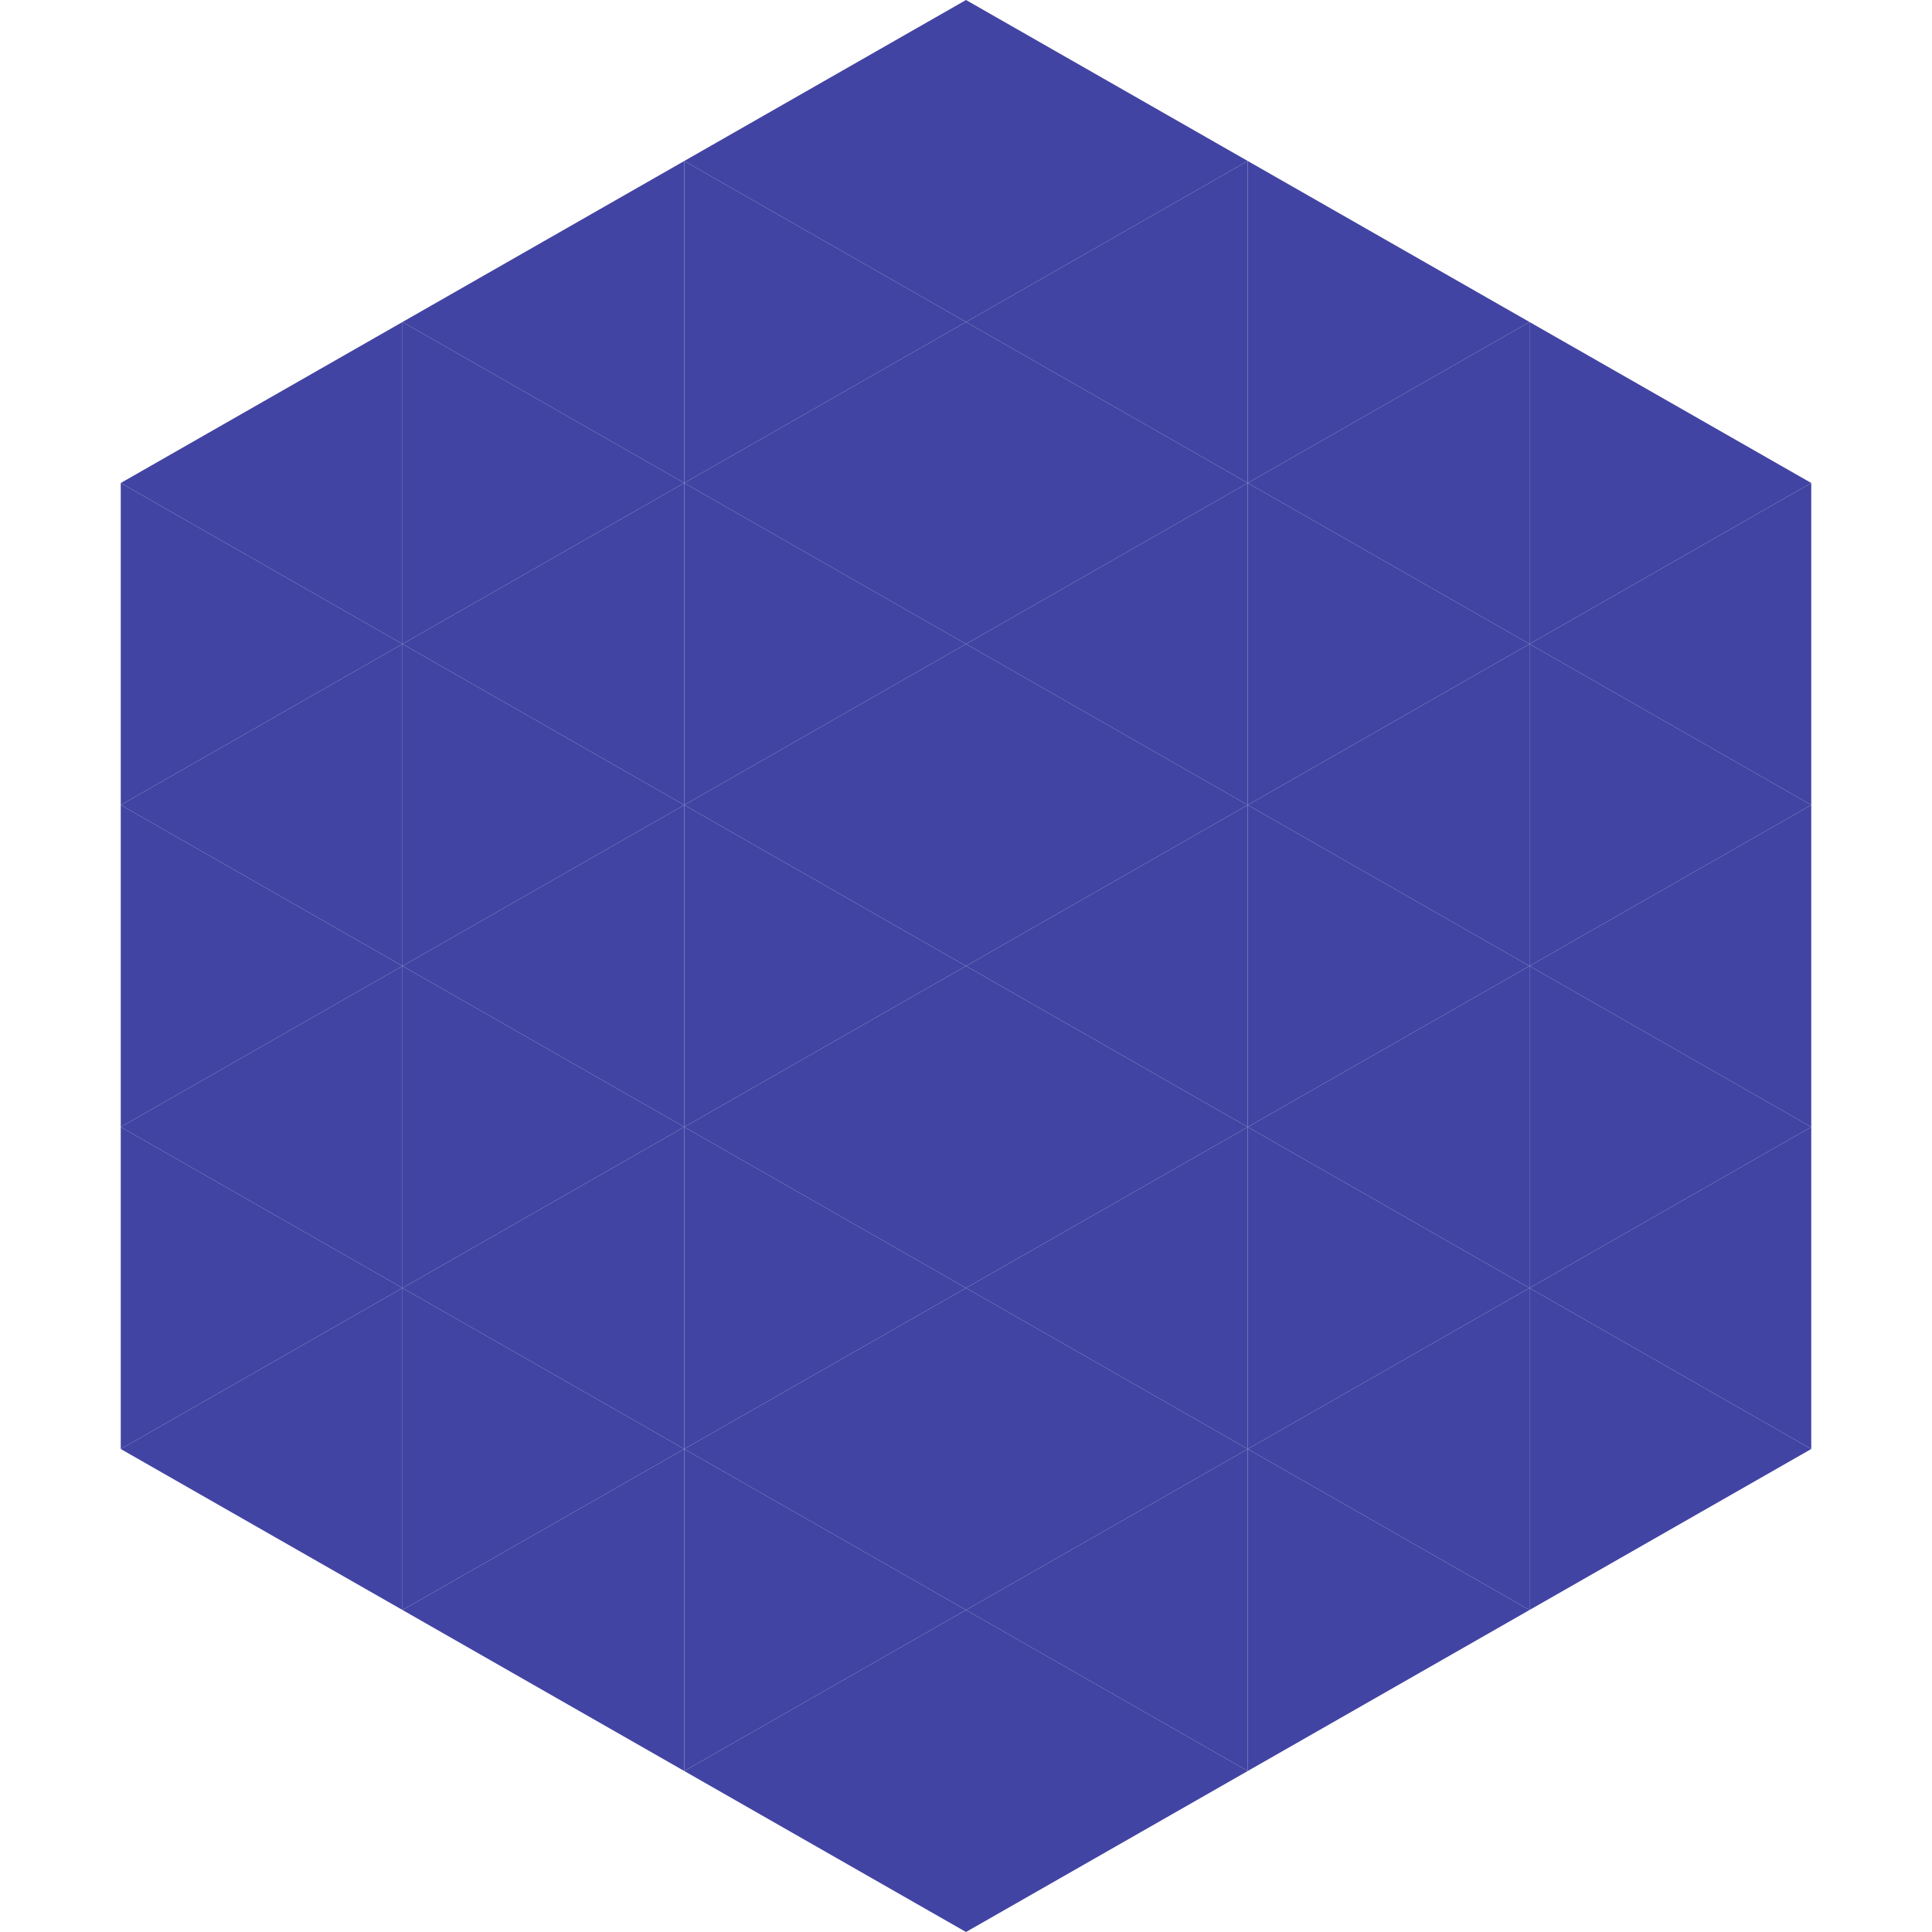
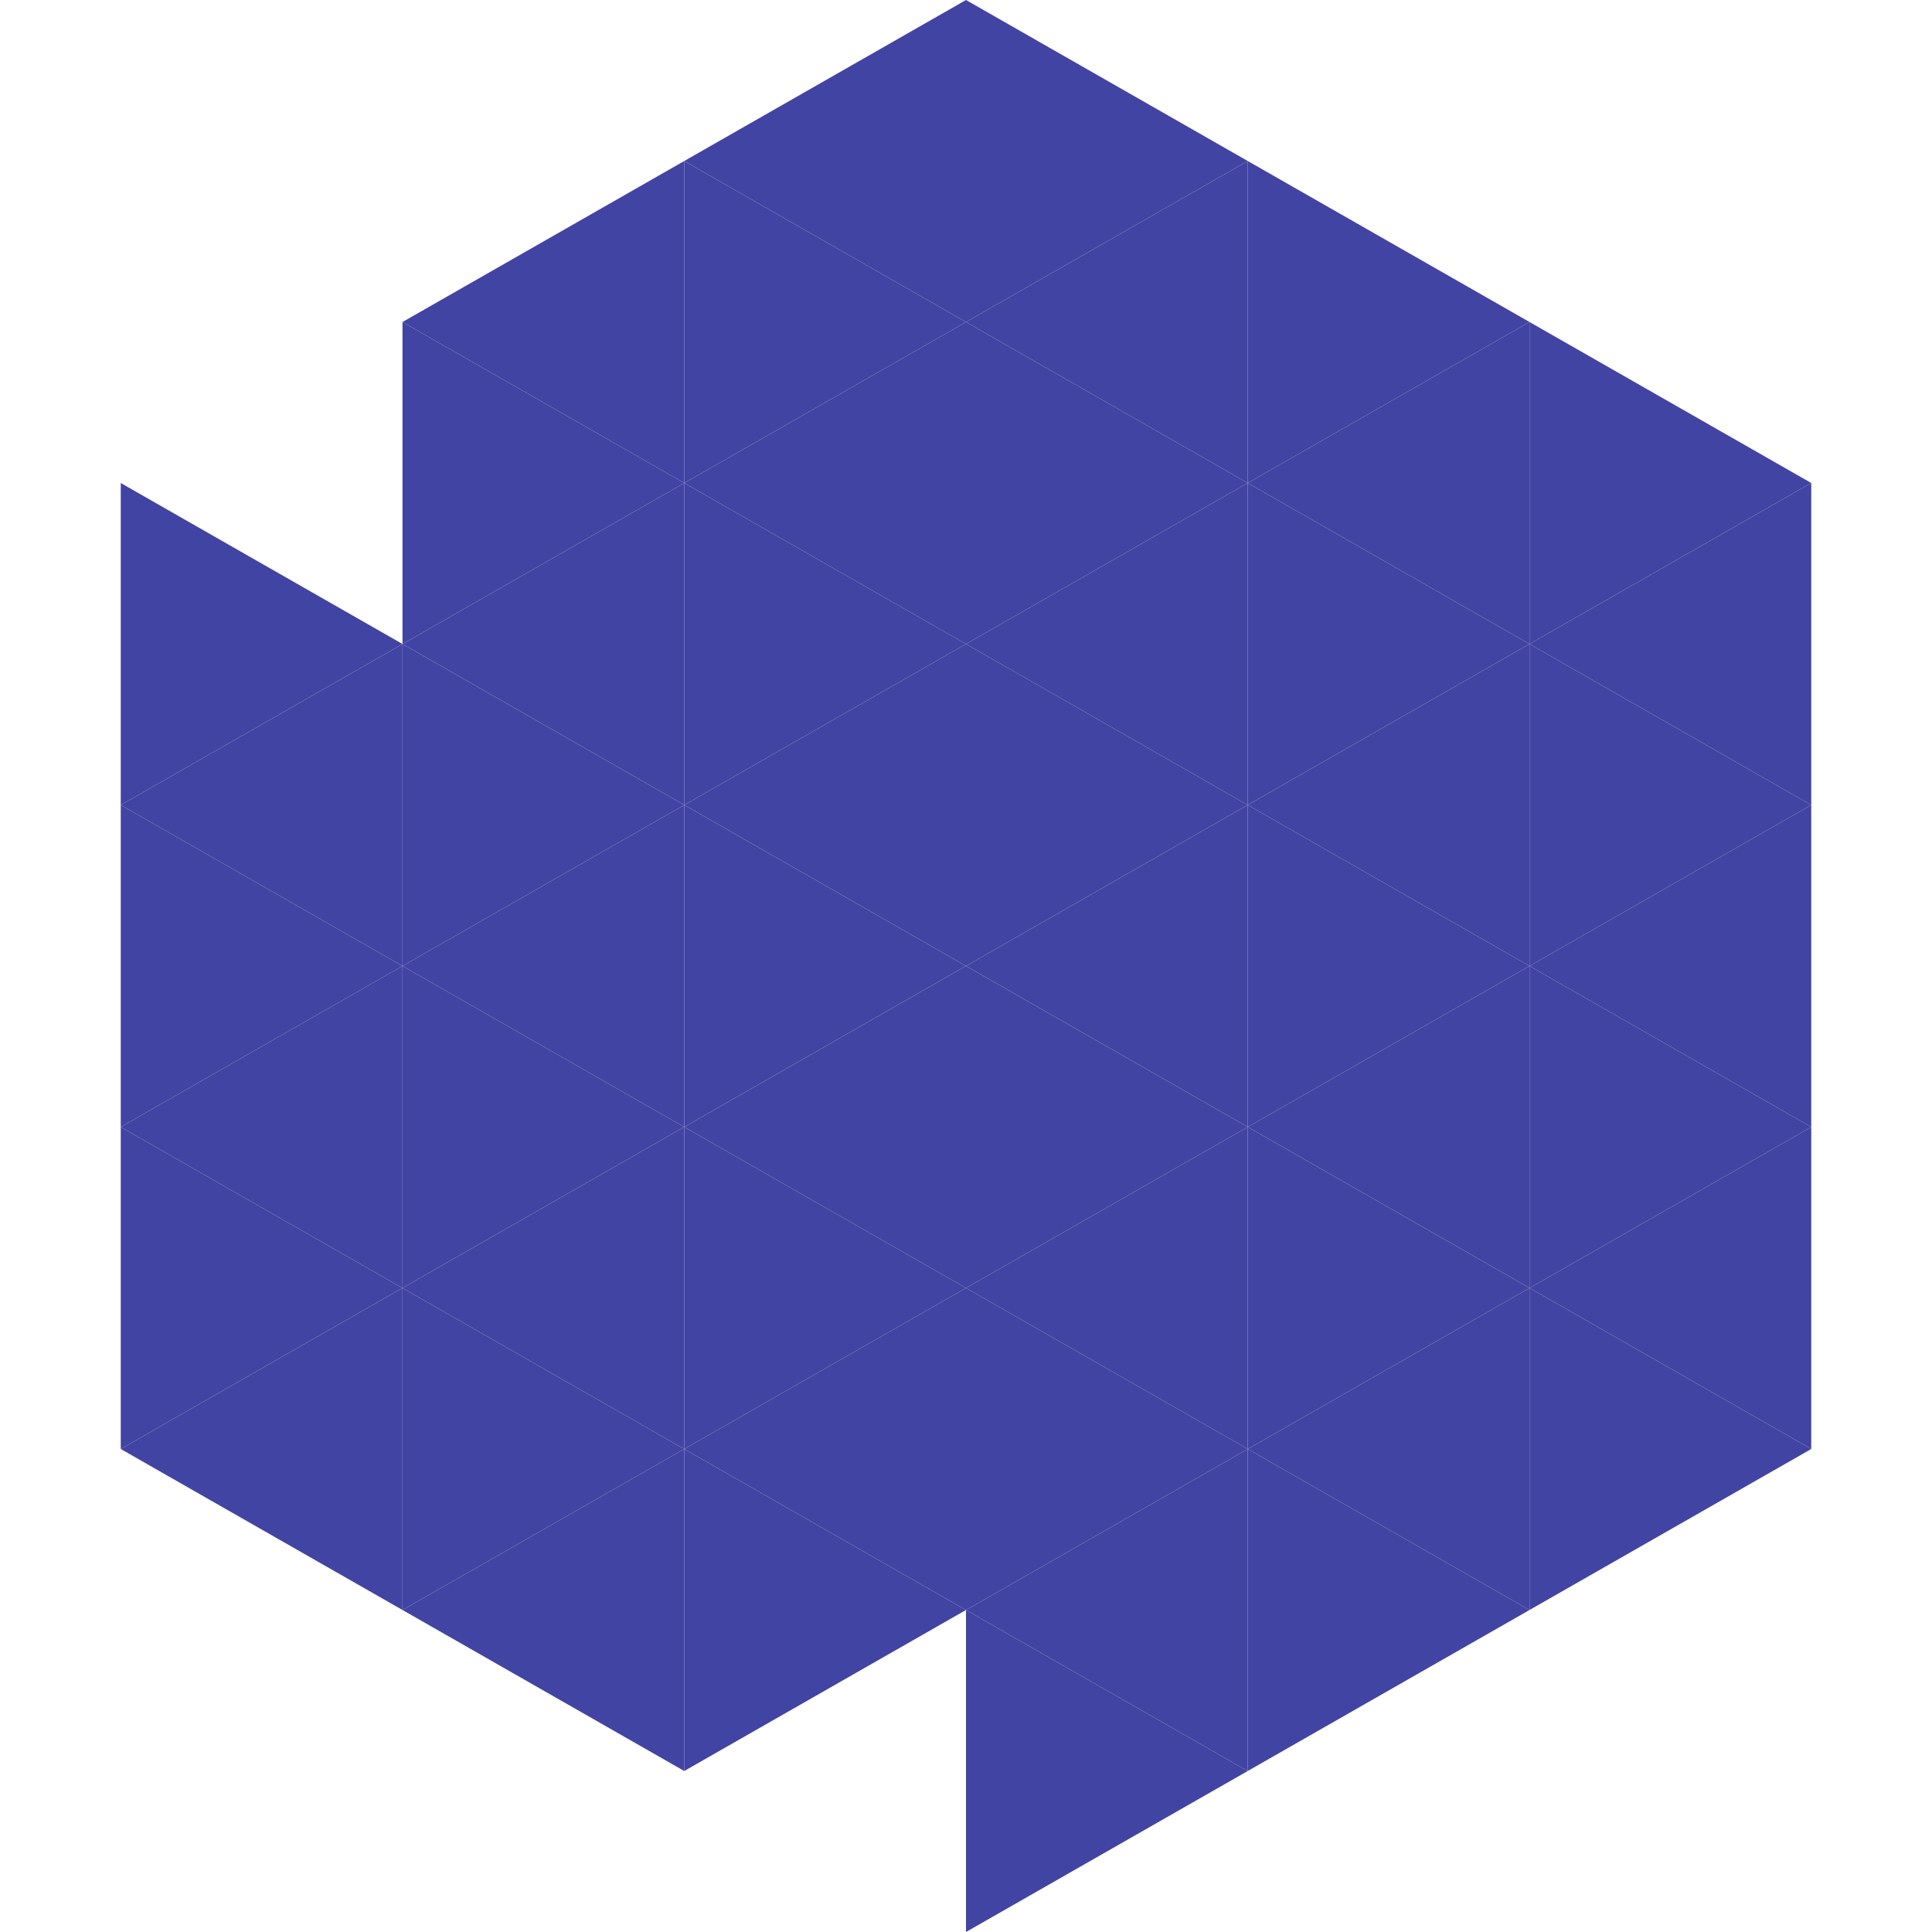
<svg xmlns="http://www.w3.org/2000/svg" width="240" height="240">
-   <polygon points="50,40 15,60 50,80" style="fill:rgb(66,68,163)" />
  <polygon points="190,40 225,60 190,80" style="fill:rgb(66,68,163)" />
  <polygon points="15,60 50,80 15,100" style="fill:rgb(66,68,163)" />
  <polygon points="225,60 190,80 225,100" style="fill:rgb(66,68,163)" />
  <polygon points="50,80 15,100 50,120" style="fill:rgb(66,68,163)" />
  <polygon points="190,80 225,100 190,120" style="fill:rgb(66,68,163)" />
  <polygon points="15,100 50,120 15,140" style="fill:rgb(66,68,163)" />
  <polygon points="225,100 190,120 225,140" style="fill:rgb(66,68,163)" />
  <polygon points="50,120 15,140 50,160" style="fill:rgb(66,68,163)" />
  <polygon points="190,120 225,140 190,160" style="fill:rgb(66,68,163)" />
  <polygon points="15,140 50,160 15,180" style="fill:rgb(66,68,163)" />
  <polygon points="225,140 190,160 225,180" style="fill:rgb(66,68,163)" />
  <polygon points="50,160 15,180 50,200" style="fill:rgb(66,68,163)" />
  <polygon points="190,160 225,180 190,200" style="fill:rgb(66,68,163)" />
  <polygon points="15,180 50,200 15,220" style="fill:rgb(255,255,255); fill-opacity:0" />
-   <polygon points="225,180 190,200 225,220" style="fill:rgb(255,255,255); fill-opacity:0" />
  <polygon points="50,0 85,20 50,40" style="fill:rgb(255,255,255); fill-opacity:0" />
  <polygon points="190,0 155,20 190,40" style="fill:rgb(255,255,255); fill-opacity:0" />
  <polygon points="85,20 50,40 85,60" style="fill:rgb(66,68,163)" />
  <polygon points="155,20 190,40 155,60" style="fill:rgb(66,68,163)" />
  <polygon points="50,40 85,60 50,80" style="fill:rgb(66,68,163)" />
  <polygon points="190,40 155,60 190,80" style="fill:rgb(66,68,163)" />
  <polygon points="85,60 50,80 85,100" style="fill:rgb(66,68,163)" />
  <polygon points="155,60 190,80 155,100" style="fill:rgb(66,68,163)" />
  <polygon points="50,80 85,100 50,120" style="fill:rgb(66,68,163)" />
  <polygon points="190,80 155,100 190,120" style="fill:rgb(66,68,163)" />
  <polygon points="85,100 50,120 85,140" style="fill:rgb(66,68,163)" />
  <polygon points="155,100 190,120 155,140" style="fill:rgb(66,68,163)" />
  <polygon points="50,120 85,140 50,160" style="fill:rgb(66,68,163)" />
  <polygon points="190,120 155,140 190,160" style="fill:rgb(66,68,163)" />
  <polygon points="85,140 50,160 85,180" style="fill:rgb(66,68,163)" />
  <polygon points="155,140 190,160 155,180" style="fill:rgb(66,68,163)" />
  <polygon points="50,160 85,180 50,200" style="fill:rgb(66,68,163)" />
  <polygon points="190,160 155,180 190,200" style="fill:rgb(66,68,163)" />
  <polygon points="85,180 50,200 85,220" style="fill:rgb(66,68,163)" />
  <polygon points="155,180 190,200 155,220" style="fill:rgb(66,68,163)" />
  <polygon points="120,0 85,20 120,40" style="fill:rgb(66,68,163)" />
  <polygon points="120,0 155,20 120,40" style="fill:rgb(66,68,163)" />
  <polygon points="85,20 120,40 85,60" style="fill:rgb(66,68,163)" />
  <polygon points="155,20 120,40 155,60" style="fill:rgb(66,68,163)" />
  <polygon points="120,40 85,60 120,80" style="fill:rgb(66,68,163)" />
  <polygon points="120,40 155,60 120,80" style="fill:rgb(66,68,163)" />
  <polygon points="85,60 120,80 85,100" style="fill:rgb(66,68,163)" />
  <polygon points="155,60 120,80 155,100" style="fill:rgb(66,68,163)" />
  <polygon points="120,80 85,100 120,120" style="fill:rgb(66,68,163)" />
  <polygon points="120,80 155,100 120,120" style="fill:rgb(66,68,163)" />
  <polygon points="85,100 120,120 85,140" style="fill:rgb(66,68,163)" />
  <polygon points="155,100 120,120 155,140" style="fill:rgb(66,68,163)" />
  <polygon points="120,120 85,140 120,160" style="fill:rgb(66,68,163)" />
  <polygon points="120,120 155,140 120,160" style="fill:rgb(66,68,163)" />
  <polygon points="85,140 120,160 85,180" style="fill:rgb(66,68,163)" />
  <polygon points="155,140 120,160 155,180" style="fill:rgb(66,68,163)" />
  <polygon points="120,160 85,180 120,200" style="fill:rgb(66,68,163)" />
  <polygon points="120,160 155,180 120,200" style="fill:rgb(66,68,163)" />
  <polygon points="85,180 120,200 85,220" style="fill:rgb(66,68,163)" />
  <polygon points="155,180 120,200 155,220" style="fill:rgb(66,68,163)" />
-   <polygon points="120,200 85,220 120,240" style="fill:rgb(66,68,163)" />
  <polygon points="120,200 155,220 120,240" style="fill:rgb(66,68,163)" />
  <polygon points="85,220 120,240 85,260" style="fill:rgb(255,255,255); fill-opacity:0" />
-   <polygon points="155,220 120,240 155,260" style="fill:rgb(255,255,255); fill-opacity:0" />
</svg>